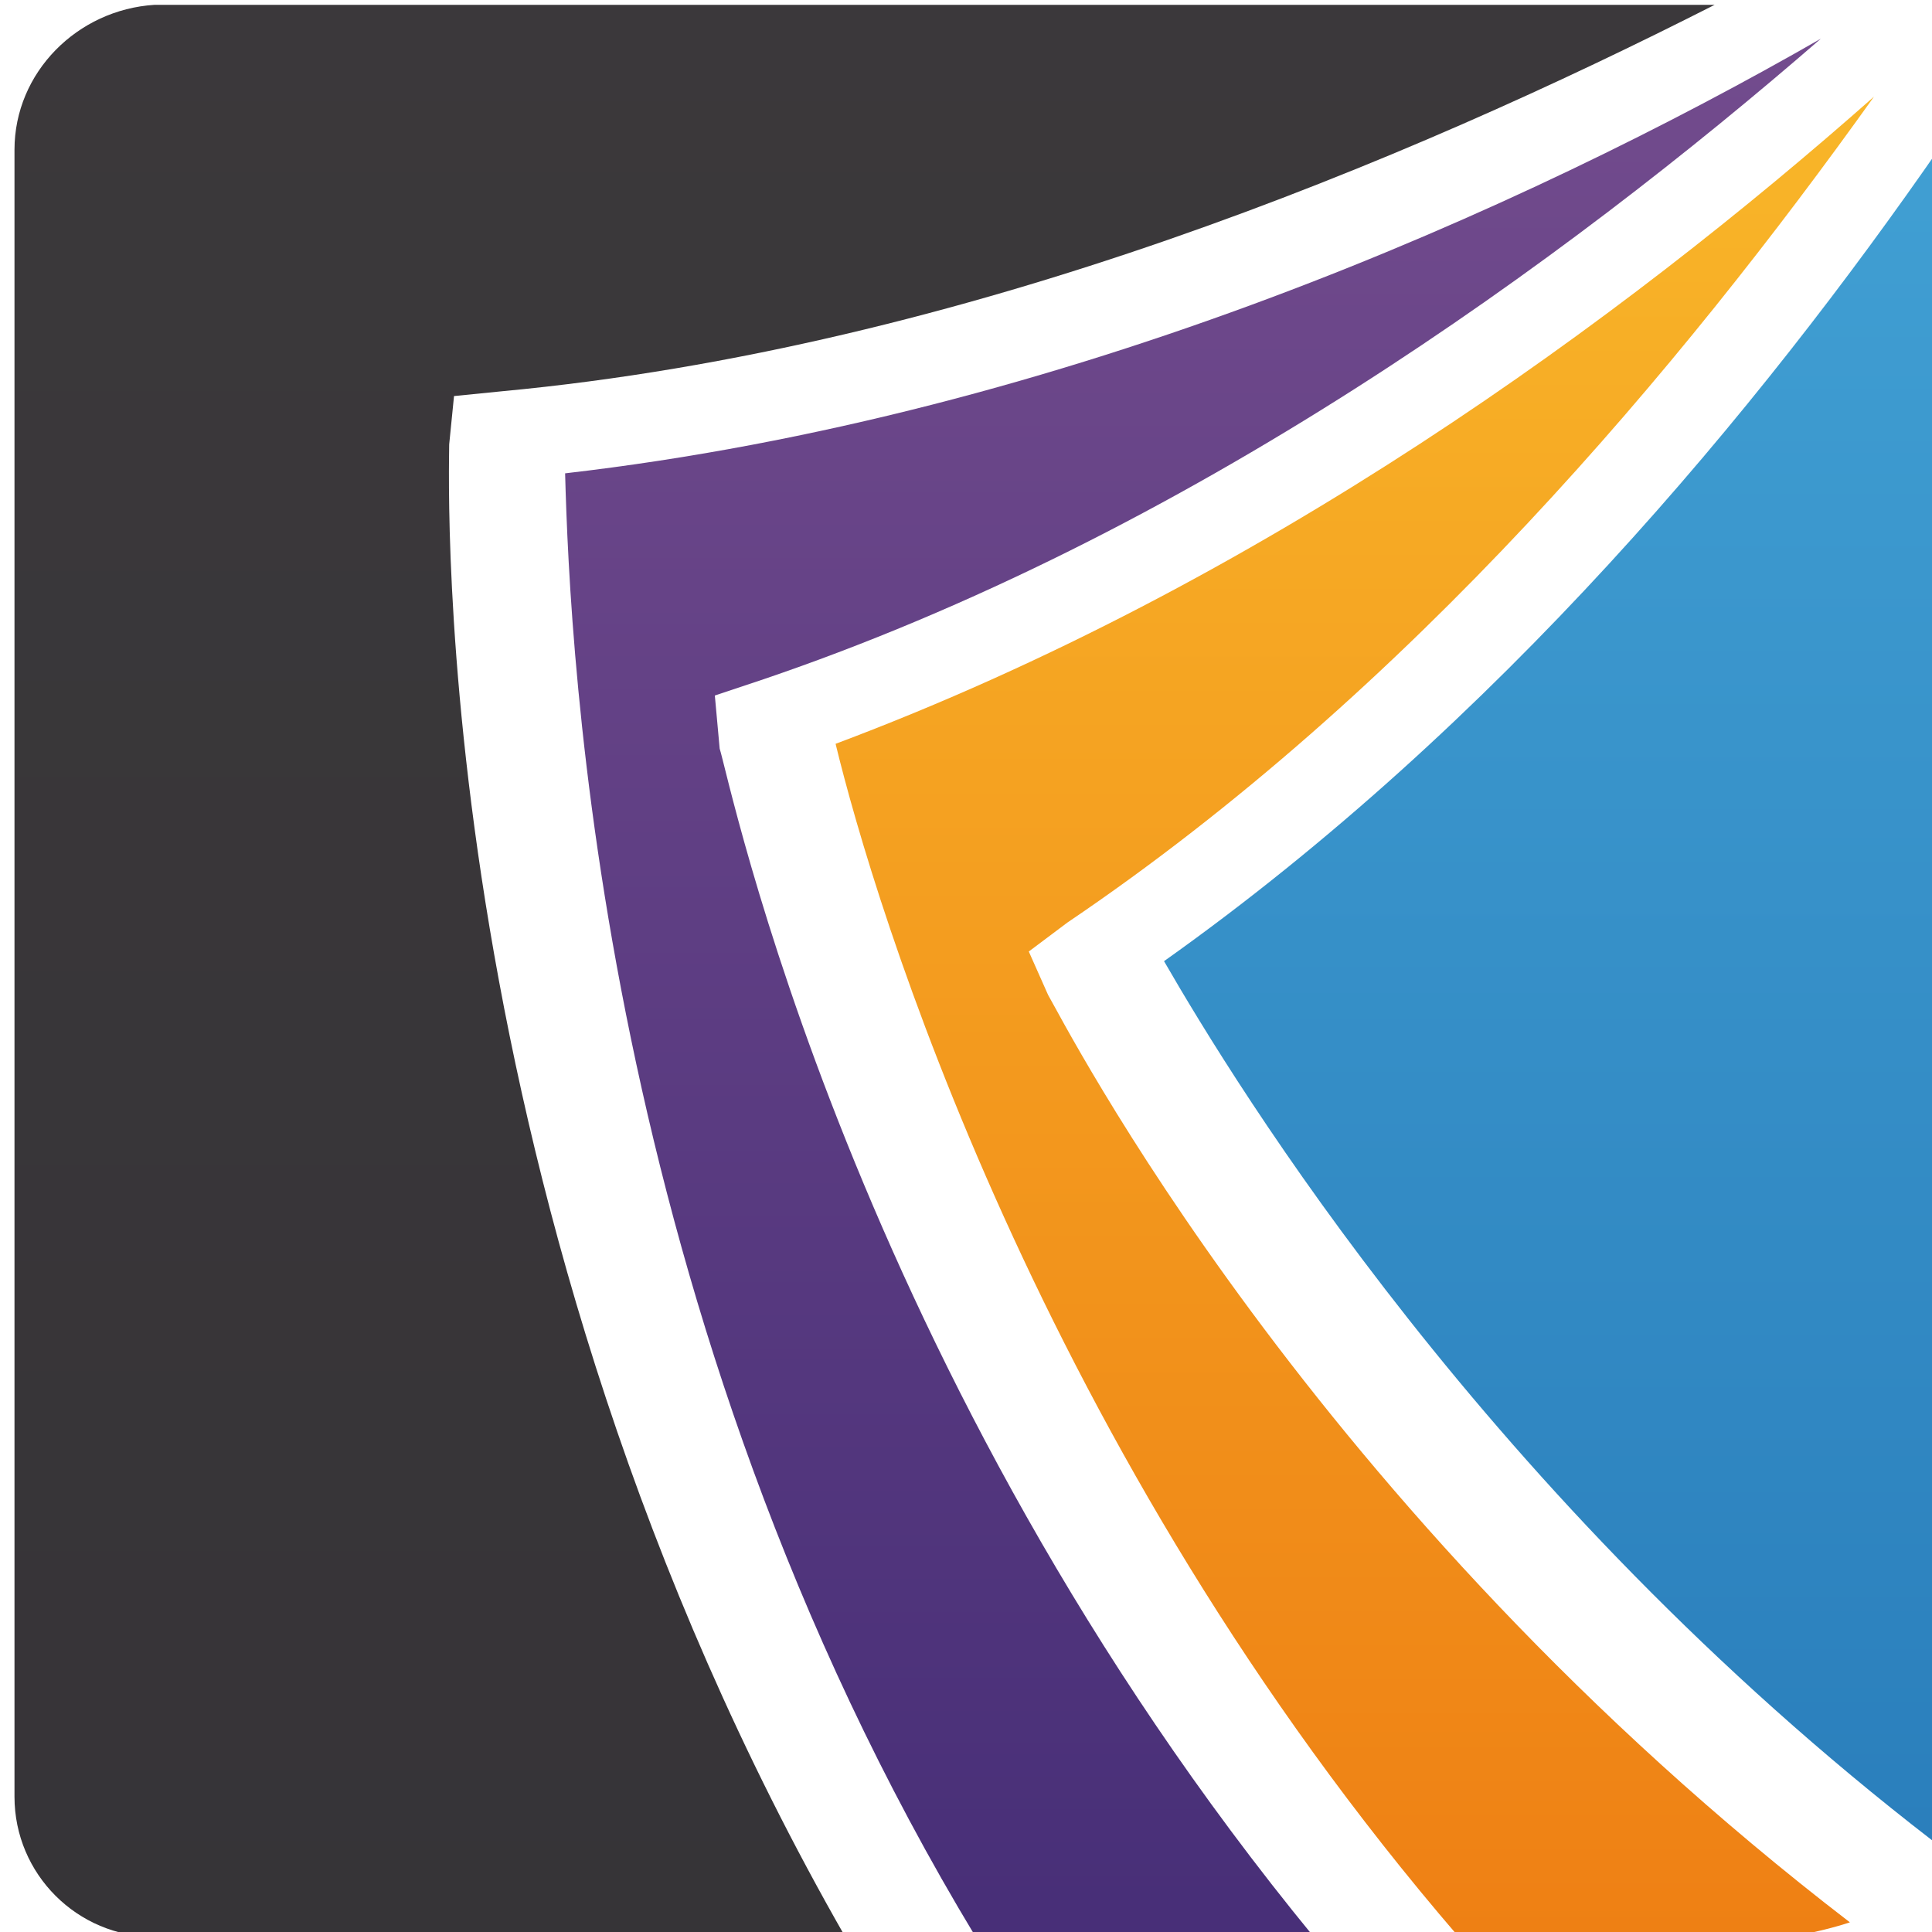
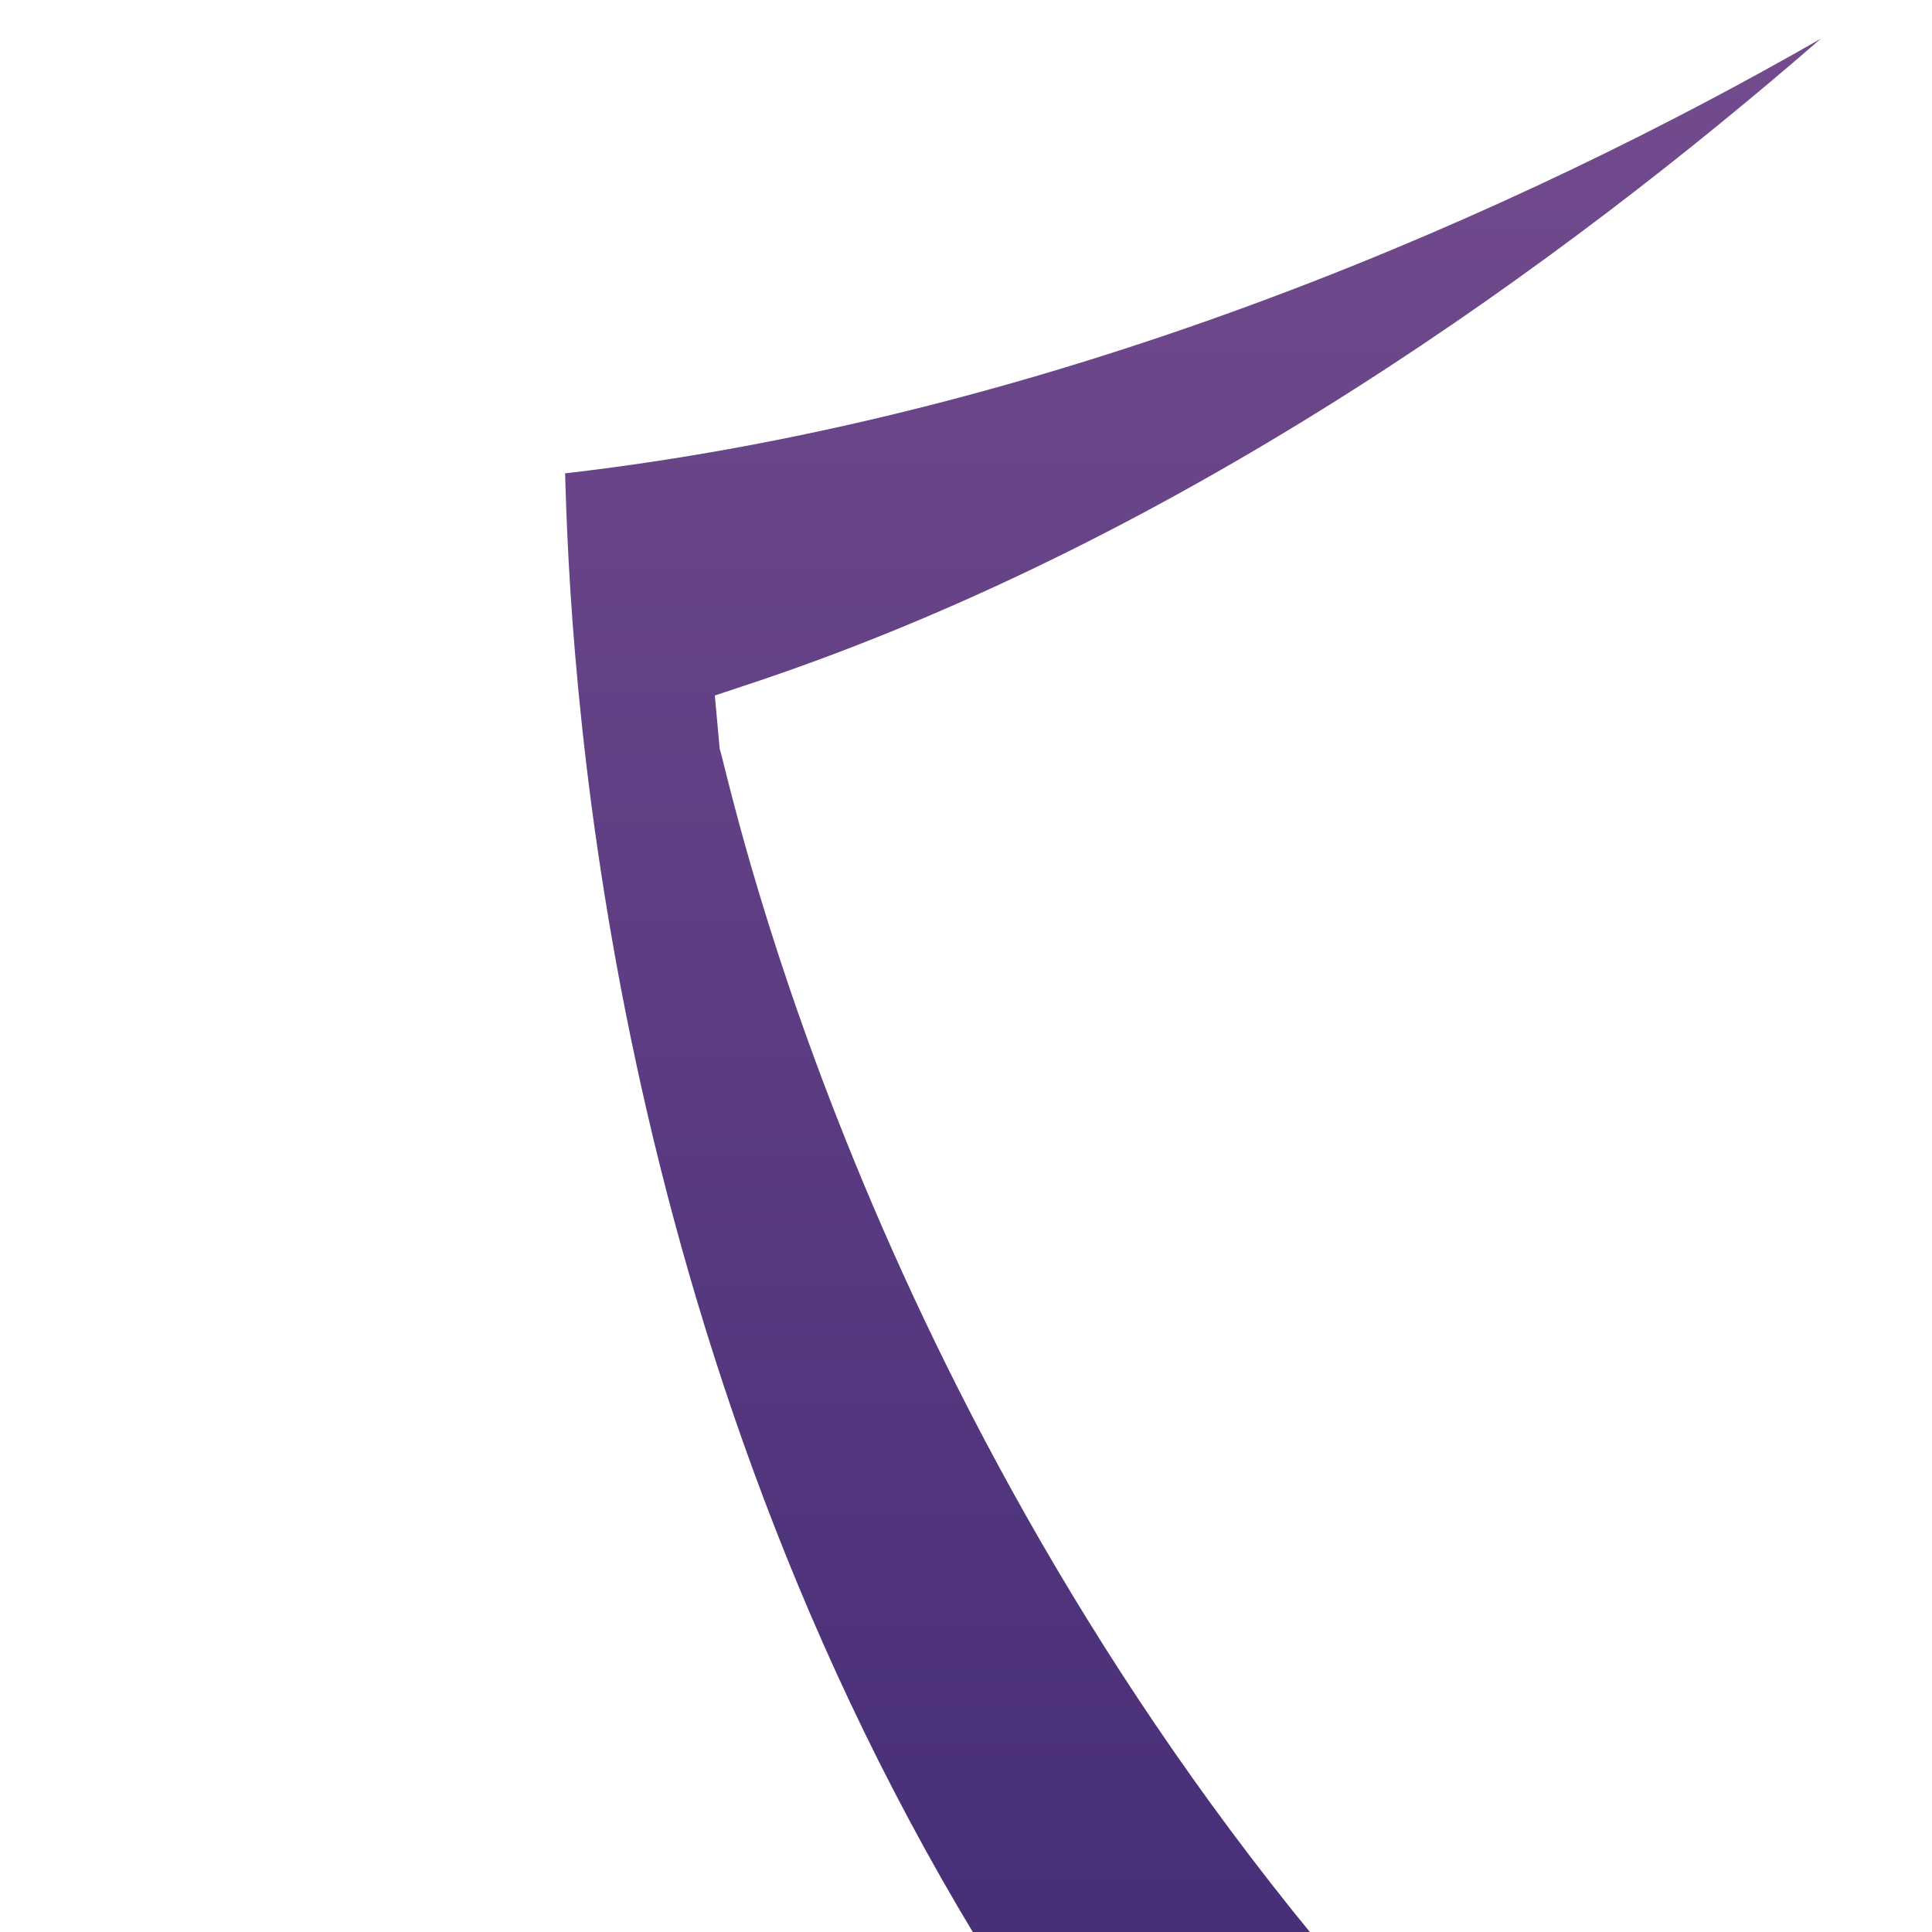
<svg xmlns="http://www.w3.org/2000/svg" viewBox="0 0 40 40">
  <linearGradient id="A" gradientUnits="userSpaceOnUse" x1="32.093" y1="-18.598" x2="32.093" y2="59.716">
    <stop offset="0" stop-color="#4eb3e1" />
    <stop offset="1" stop-color="#1d6bae" />
  </linearGradient>
-   <path d="M24.1 19.9C25.6 22.5 30.8 31 40 38.1c.1-.3.2-.6.2-1V3C36.4 8.5 31 15 24.1 19.9z" fill-rule="evenodd" fill="url(#A)" />
  <linearGradient id="B" gradientUnits="userSpaceOnUse" x1="24.72" y1="-9.608" x2="24.72" y2="50.431">
    <stop offset="0" stop-color="#7e5393" />
    <stop offset="1" stop-color="#3c2772" />
  </linearGradient>
  <path d="M14.8 14.4l.9-.3c8.9-3 16.7-8.7 22-13.3-6.1 3.5-15.6 7.8-26 9 .1 3.7.7 17.4 8.5 30.3h7c-9.6-11.7-12.1-24-12.3-24.6l-.1-1.1z" fill-rule="evenodd" fill="url(#B)" />
  <linearGradient id="C" gradientUnits="userSpaceOnUse" x1="17.898" y1="-99.968" x2="17.897" y2="140.173">
    <stop offset="0" stop-color="#474543" />
    <stop offset="1" stop-color="#2a272f" />
  </linearGradient>
-   <path d="M9.3 9.2l.1-1 1-.1c9.6-.9 18.8-4.8 25.1-8H3.2C1.6.2.3 1.5.3 3.1v34.1c0 1.6 1.3 2.9 2.9 2.9h14.3C8.8 24.9 9.3 9.9 9.3 9.2z" fill-rule="evenodd" fill="url(#C)" />
  <linearGradient id="D" gradientUnits="userSpaceOnUse" x1="28.076" y1="-14.266" x2="28.076" y2="56.283">
    <stop offset="0" stop-color="#fdcd32" />
    <stop offset="1" stop-color="#ea690b" />
  </linearGradient>
-   <path d="M38.3 39.8C27.1 31.2 22 21.1 21.7 20.6l-.4-.9.8-.6C29.2 14.3 34.8 7.6 38.8 2c-5.2 4.6-12.7 10.1-21.5 13.4.8 3.3 4.2 14.6 12.9 24.7h6.9c.5-.1.9-.2 1.2-.3z" fill-rule="evenodd" fill="url(#D)" />
</svg>